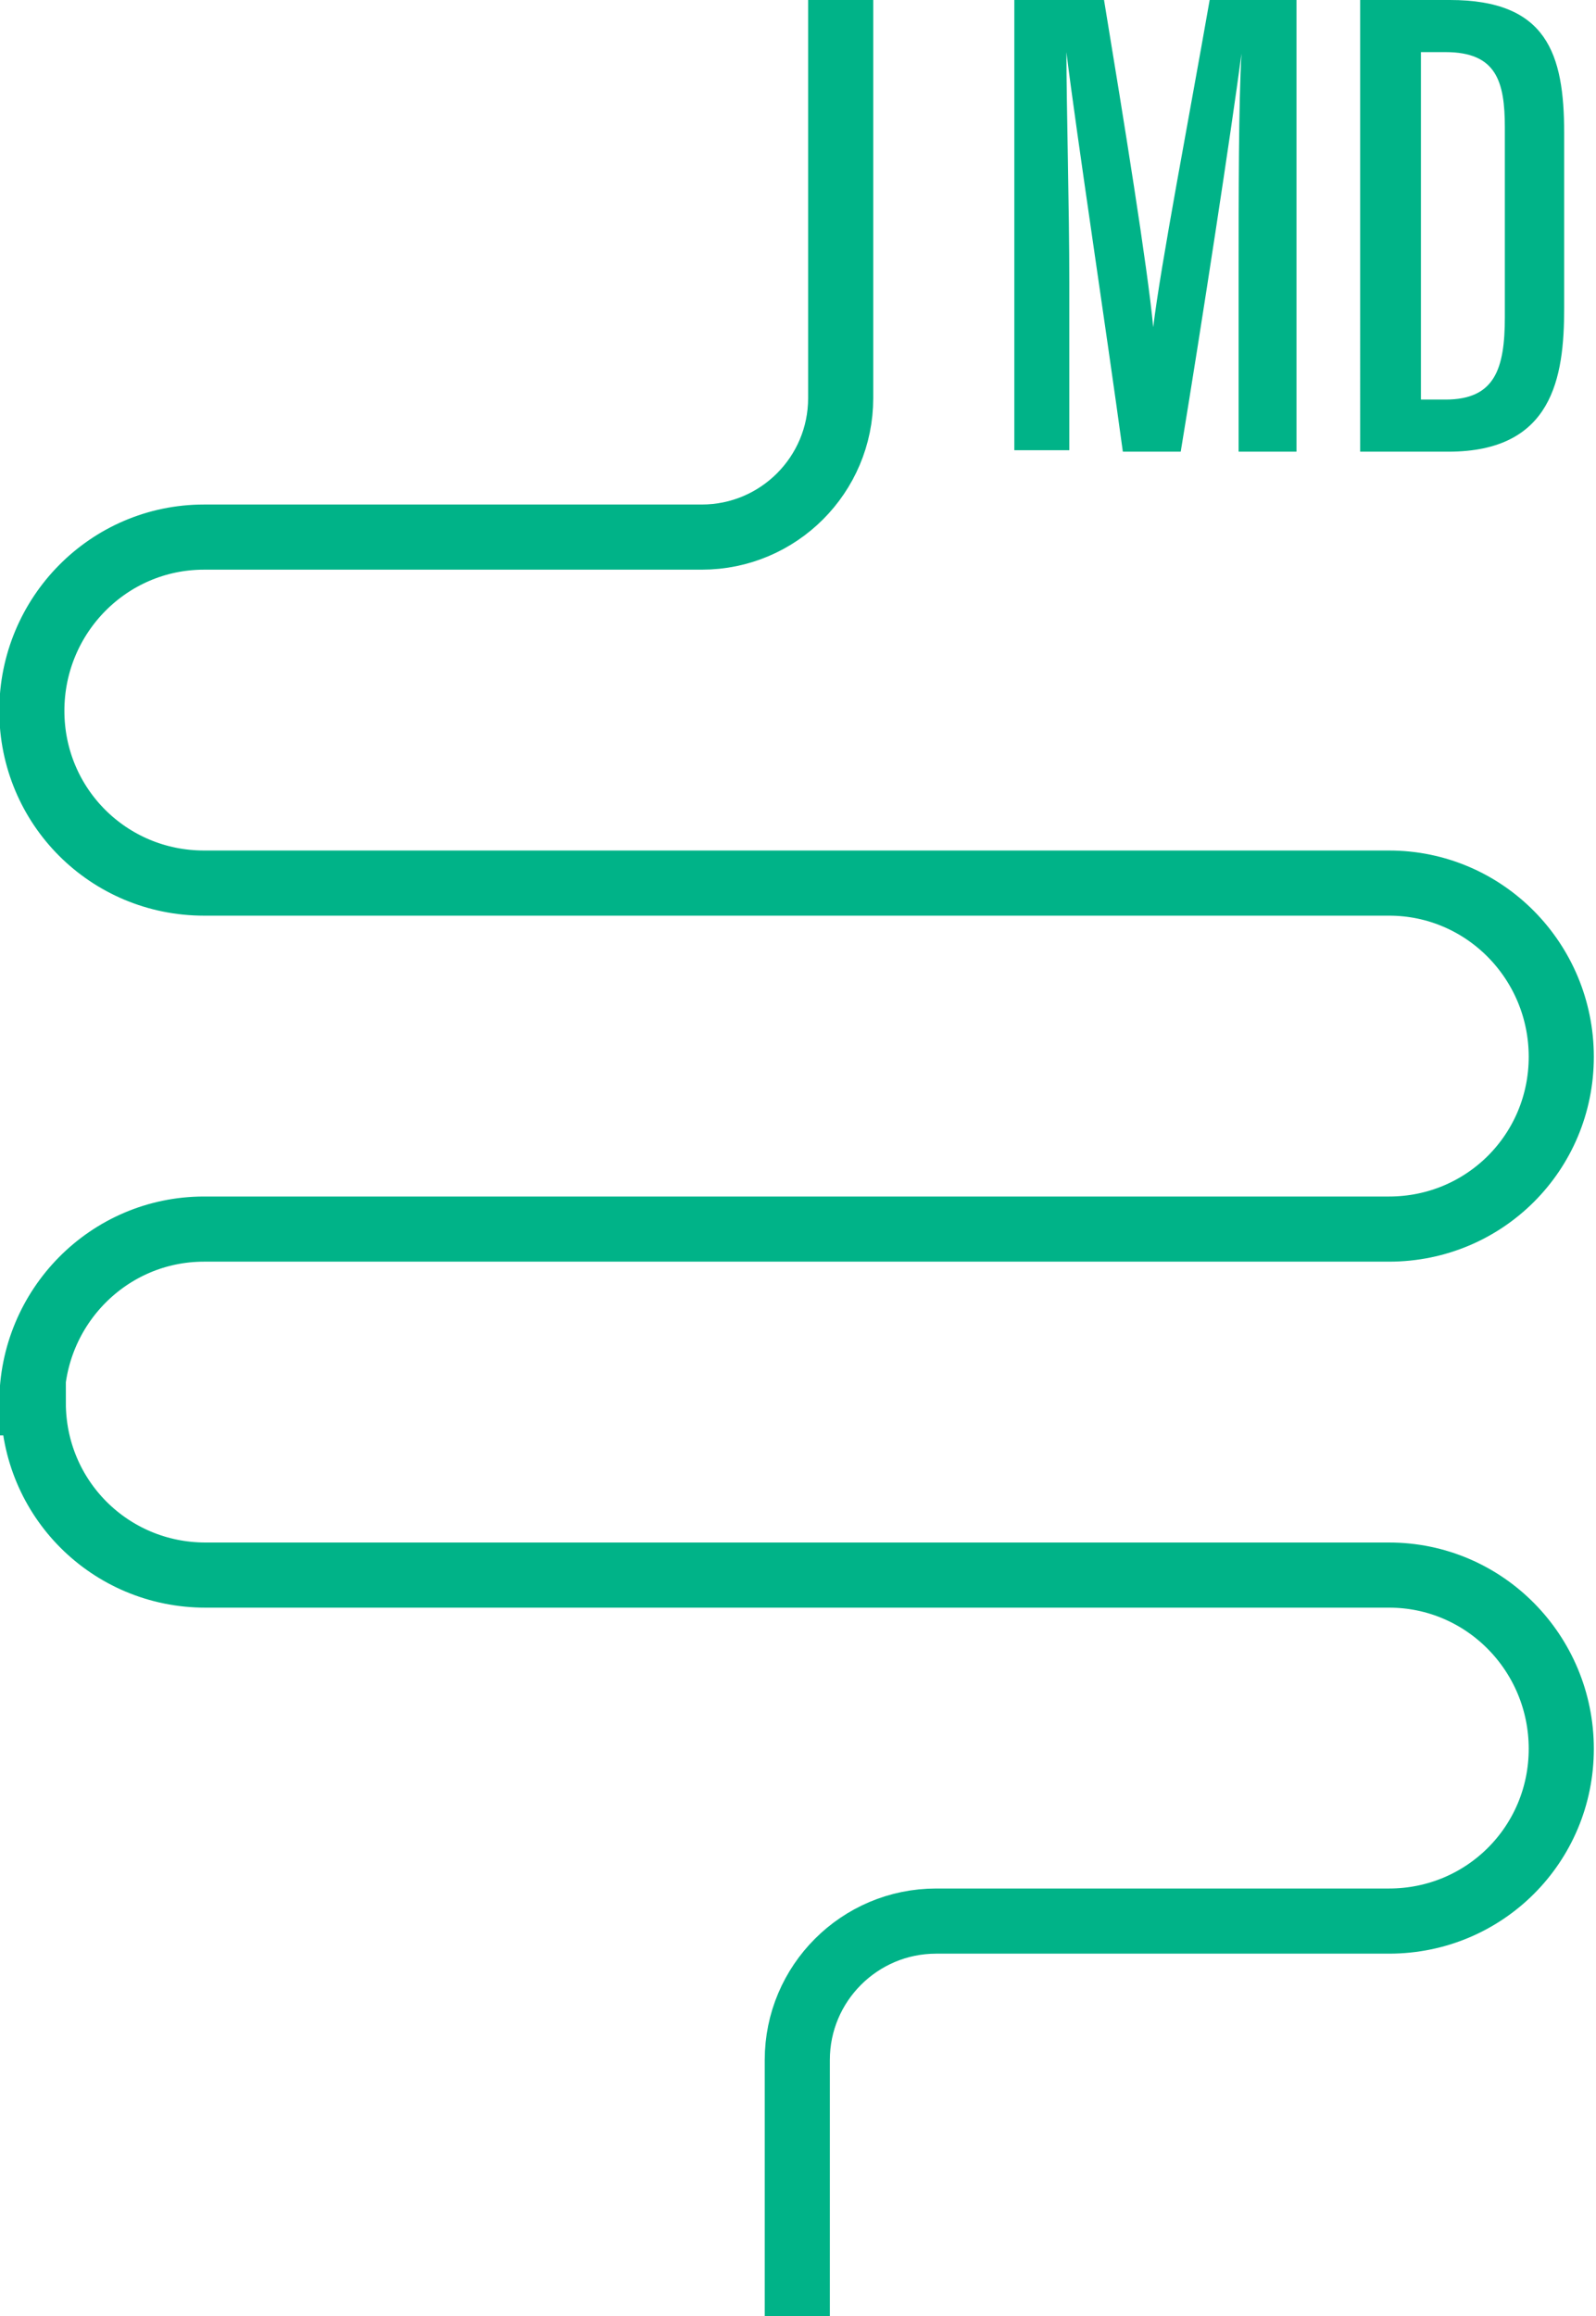
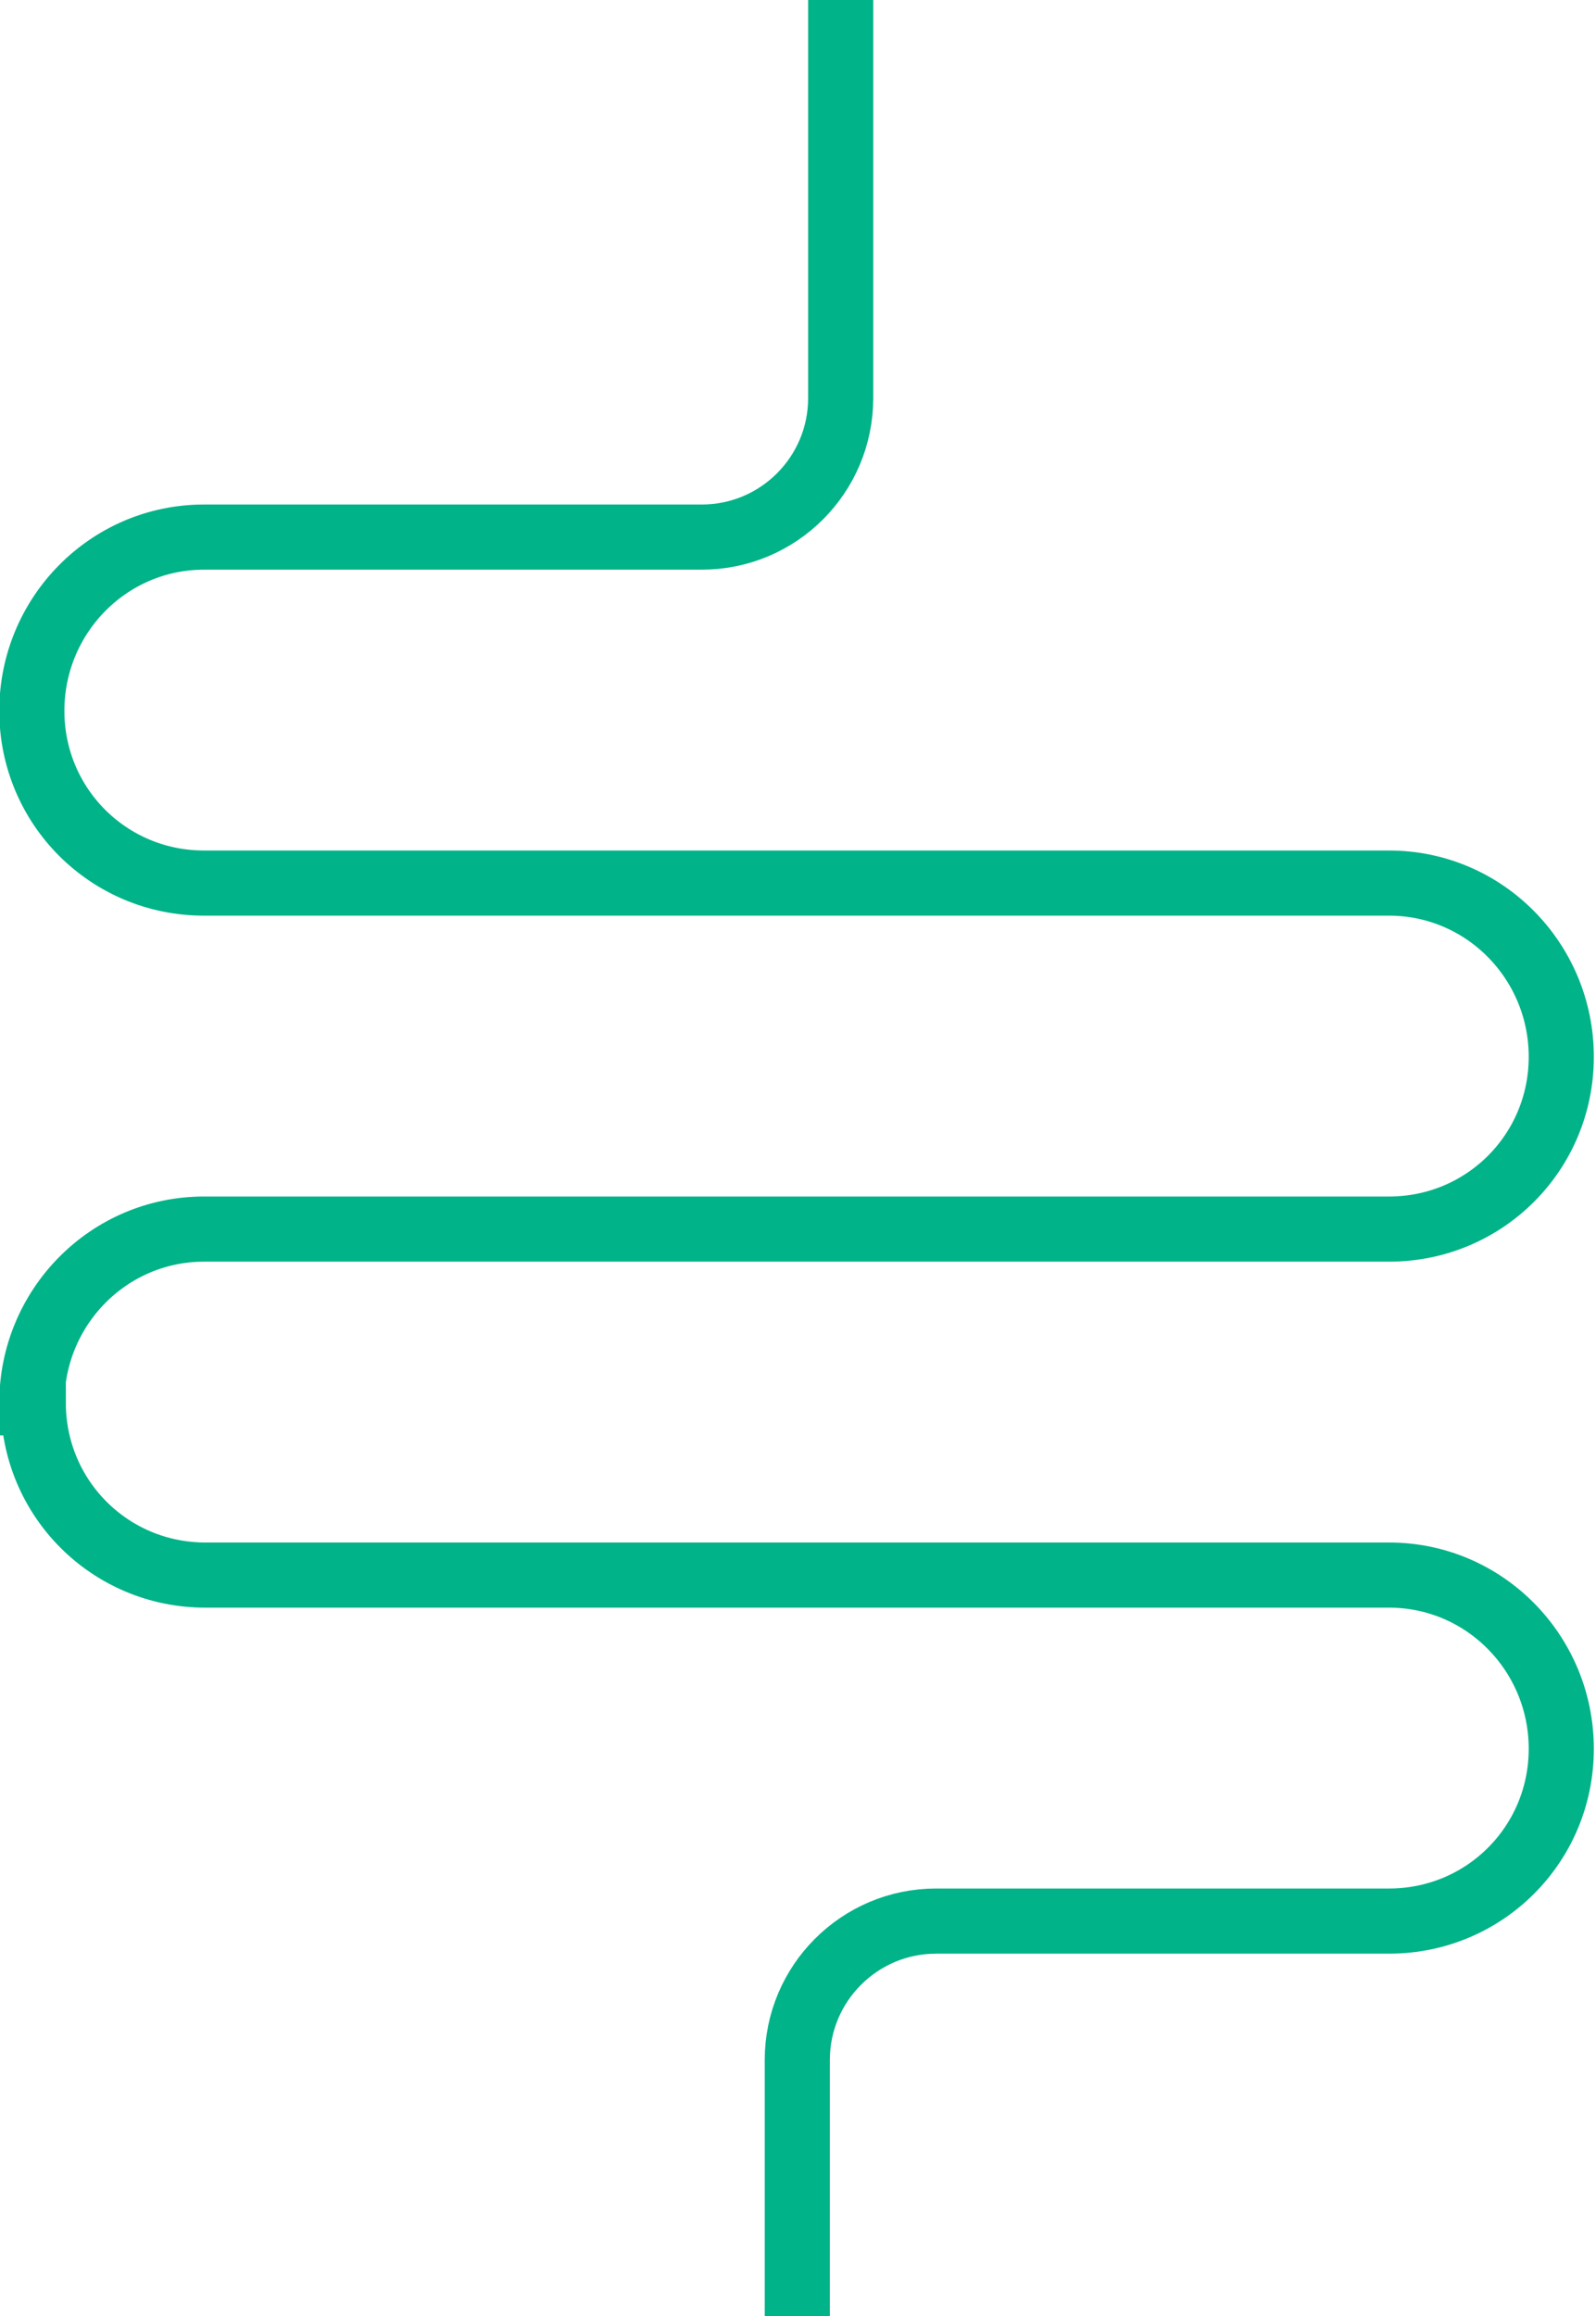
<svg xmlns="http://www.w3.org/2000/svg" id="Layer_2" data-name="Layer 2" viewBox="0 0 11.03 16">
  <defs>
    <style>
      .cls-1 {
        fill: none;
        stroke: #00b388;
        stroke-miterlimit: 10;
        stroke-width: .45px;
      }

      .cls-2 {
        fill: #00b388;
        stroke-width: 0px;
      }
    </style>
  </defs>
  <g id="Layer_1-2" data-name="Layer 1">
    <g>
      <path class="cls-1" d="m5.51,16v-1.77c0-.53.43-.96.96-.96h3.13c.66,0,1.19-.53,1.19-1.19h0c0-.66-.53-1.2-1.19-1.2h-1.03s-1.79,0-1.79,0H1.42c-.66,0-1.19-.53-1.19-1.19H.22c0-.66.53-1.2,1.19-1.2h8.19c.66,0,1.19-.53,1.19-1.19h0c0-.66-.53-1.2-1.19-1.2h-5.56s-1.81,0-1.81,0h-.82c-.66,0-1.19-.53-1.19-1.19H.22c0-.66.53-1.2,1.19-1.2h3.44c.53,0,.96-.43.96-.96V0" />
      <g>
-         <path class="cls-2" d="m8.56,1.9c0-.55,0-1.19.02-1.53h0c-.07.53-.27,1.84-.42,2.75h-.4c-.11-.81-.32-2.19-.39-2.76h0c0,.36.02,1.07.02,1.6v1.15h-.38V0h.62c.14.85.3,1.84.34,2.26h0c.05-.42.25-1.46.39-2.26h.6v3.12h-.4v-1.22Z" />
-         <path class="cls-2" d="m9.4,0h.62c.67,0,.79.37.79.92v1.21c0,.48-.08.99-.8.99h-.61V0Zm.42,2.76h.17c.34,0,.41-.21.41-.57V.88c0-.32-.06-.52-.41-.52h-.17v2.4Z" />
-       </g>
+         </g>
    </g>
  </g>
</svg>